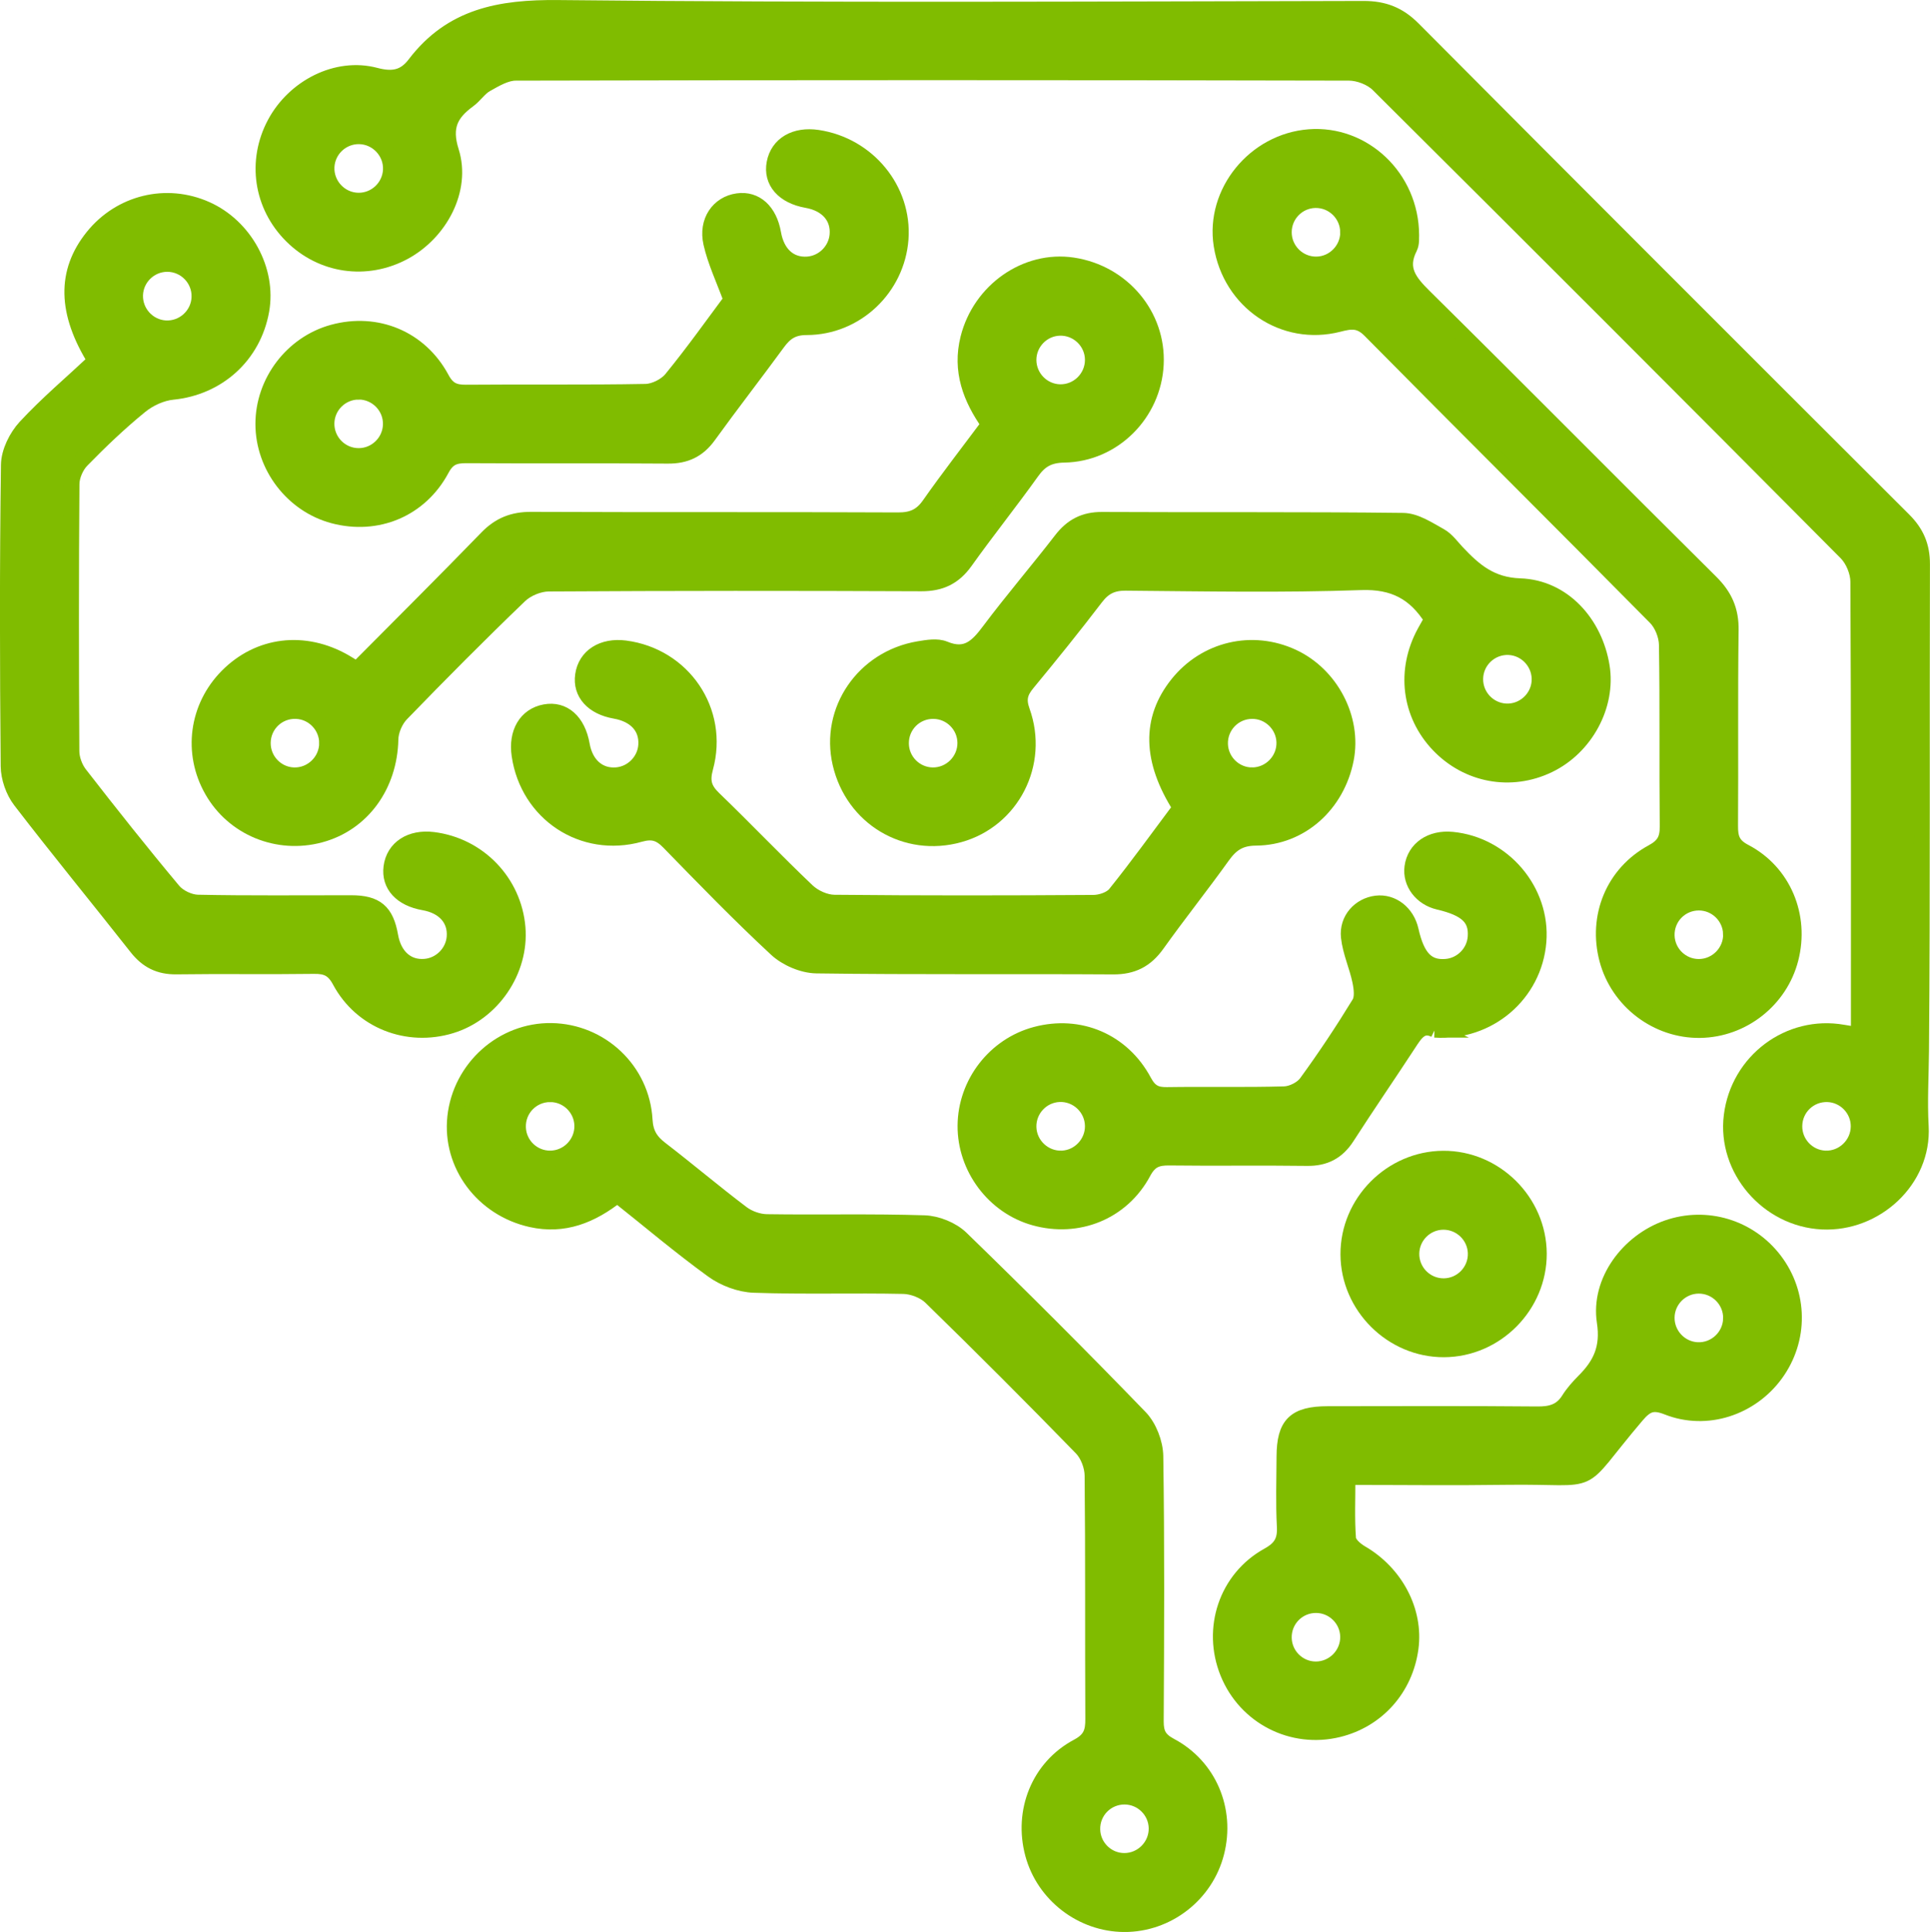
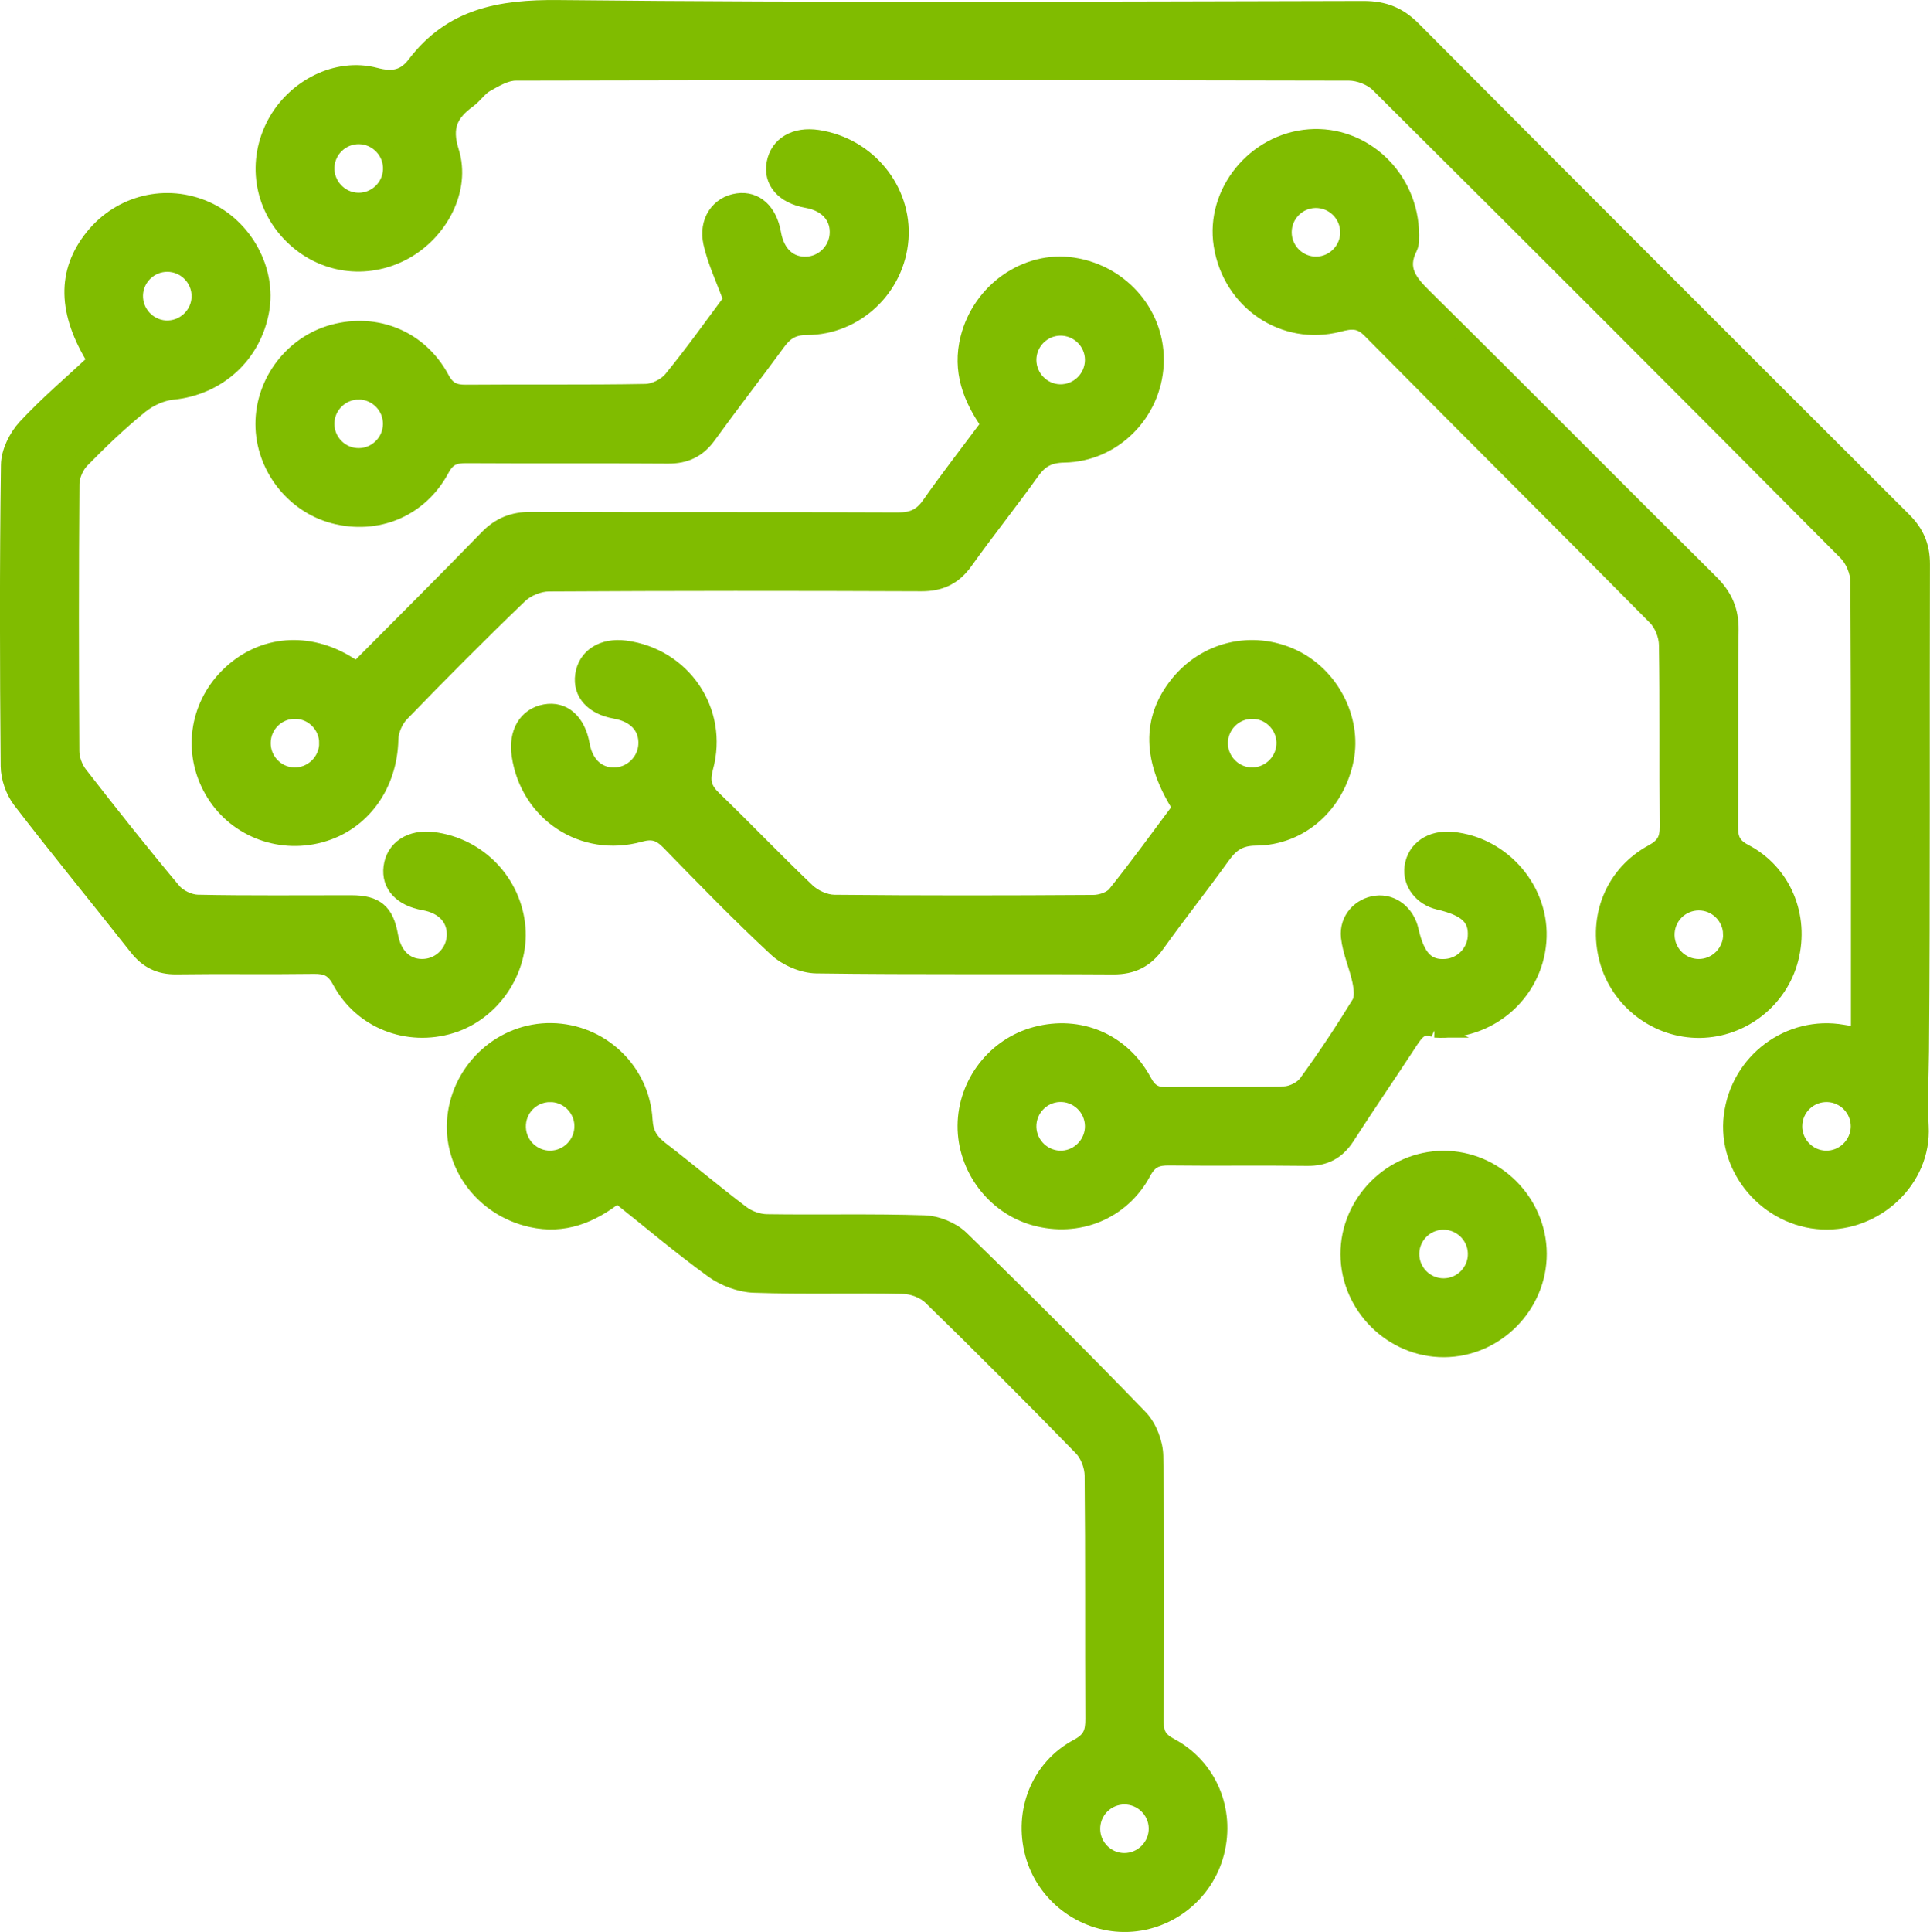
<svg xmlns="http://www.w3.org/2000/svg" id="_Слой_2" data-name="Слой 2" viewBox="0 0 362.93 363.21">
  <defs>
    <style> .cls-1 { fill: #80bc00; stroke: #80bc00; stroke-miterlimit: 10; stroke-width: 3px; } </style>
  </defs>
  <g id="_Слой_1-2" data-name="Слой 1">
    <path class="cls-1" d="m349.56,194.63c0-1.42,0-2.64,0-3.86,0-27.13.04-54.26-.1-81.39,0-1.85-.95-4.16-2.25-5.47-29.25-29.44-58.59-58.79-88.02-88.05-1.3-1.29-3.63-2.19-5.49-2.2-52.24-.12-104.48-.12-156.72,0-1.88,0-3.85,1.18-5.59,2.16-1.27.71-2.13,2.11-3.34,2.99-3.39,2.48-4.7,5.04-3.24,9.66,2.25,7.13-2.08,15.24-8.88,18.9-7.06,3.79-15.41,2.58-21.07-3.07-5.67-5.65-6.91-14.02-3.14-21.07,3.66-6.83,11.64-10.94,18.88-9.01,3.3.88,5.52.38,7.43-2.13,6.86-9.02,15.96-10.69,26.94-10.58,50.48.53,100.98.27,151.47.17,3.79,0,6.59,1.1,9.27,3.8,30.69,30.83,61.45,61.59,92.25,92.31,2.38,2.38,3.47,4.89,3.46,8.28-.09,30.51.07,61.02-.18,91.52-.04,4.73-.33,9.39-.06,14.17.56,10.05-8.48,18.36-18.51,17.88-10.24-.49-18.26-9.84-17.02-19.84,1.27-10.3,10.81-17.44,20.9-15.66.85.15,1.7.28,3,.49ZM61.39,31.37c-.16,3.4,2.56,6.31,5.96,6.37,3.26.06,6.01-2.52,6.17-5.78.16-3.39-2.56-6.3-5.96-6.36-3.27-.06-6.01,2.51-6.17,5.77Zm288.14,180.42c.03-3.26-2.58-5.98-5.83-6.1-3.43-.12-6.26,2.58-6.29,6.02-.03,3.27,2.57,5.99,5.82,6.11,3.39.13,6.27-2.63,6.3-6.03Z" />
    <path class="cls-1" d="m116.1,224.62c-4.92,3.89-10.08,5.96-16.19,4.6-9.11-2.03-15.25-10.27-14.29-19.21,1-9.23,8.93-16.32,18.1-16.17,9.22.15,16.96,7.35,17.49,16.71.15,2.58,1.11,4.06,3,5.51,5.15,3.96,10.11,8.17,15.29,12.08,1.27.96,3.11,1.61,4.7,1.63,9.87.15,19.75-.11,29.61.21,2.35.07,5.21,1.22,6.89,2.85,11.39,11.05,22.62,22.27,33.65,33.68,1.69,1.75,2.86,4.78,2.9,7.24.25,16.62.17,33.25.08,49.87-.01,2.27.6,3.48,2.7,4.6,7.31,3.87,10.72,12.07,8.69,20.05-2,7.88-9.2,13.48-17.31,13.45-7.95-.03-15.09-5.52-17.15-13.19-2.14-7.97,1.11-16.25,8.42-20.14,2.48-1.32,2.93-2.8,2.91-5.25-.08-15.25.03-30.5-.13-45.75-.02-1.76-.84-3.93-2.05-5.18-9.32-9.58-18.78-19.04-28.35-28.37-1.24-1.21-3.41-2.04-5.17-2.08-9.37-.2-18.75.11-28.11-.22-2.64-.09-5.6-1.21-7.75-2.77-6.15-4.46-11.96-9.38-17.94-14.15Zm-12.67-18.93c-3.43.02-6.15,2.83-6.04,6.27.1,3.27,2.81,5.88,6.07,5.86,3.4-.01,6.16-2.88,6.05-6.28-.11-3.26-2.82-5.87-6.08-5.85Zm108.07,132.06c-3.43-.02-6.18,2.76-6.11,6.2.07,3.27,2.74,5.91,6,5.93,3.4.02,6.19-2.81,6.12-6.21-.07-3.26-2.75-5.9-6.02-5.92Z" />
    <path class="cls-1" d="m67.11,125.9c8.34-8.4,16.49-16.5,24.49-24.75,2.36-2.43,4.91-3.43,8.29-3.42,22.99.1,45.98,0,68.97.11,2.65.01,4.37-.71,5.91-2.89,3.58-5.1,7.42-10.03,11.25-15.17-3.48-4.9-5.45-10.1-3.92-16.18,2.25-8.94,10.86-15.01,19.63-13.69,9.32,1.4,16.05,9.42,15.6,18.58-.45,9.23-7.94,16.83-17.23,16.98-2.87.05-4.53.99-6.11,3.21-4.07,5.69-8.45,11.16-12.51,16.85-2.09,2.93-4.61,4.14-8.22,4.13-23.36-.1-46.73-.1-70.09.04-1.85.01-4.13.95-5.47,2.24-7.57,7.27-14.97,14.72-22.27,22.26-1.14,1.18-1.99,3.16-2.02,4.79-.18,8.67-5.31,15.81-13.23,17.93-7.94,2.13-16.25-1.29-20.26-8.34-4.02-7.05-2.87-15.64,2.85-21.42,5.93-5.98,14.43-7.02,22.02-2.68.64.36,1.25.77,2.3,1.41Zm138.41-58.24c0-3.4-2.86-6.16-6.27-6.05-3.26.1-5.87,2.82-5.86,6.08.02,3.27,2.63,5.96,5.89,6.06,3.41.09,6.24-2.68,6.24-6.09ZM61.52,139.74c.02-3.26-2.59-5.98-5.84-6.09-3.43-.12-6.26,2.59-6.28,6.03-.02,3.27,2.58,5.99,5.83,6.1,3.39.12,6.27-2.64,6.29-6.04Z" />
    <path class="cls-1" d="m18,67.84c-5.71-9.13-5.81-16.71-.53-23.28,5.18-6.44,13.79-8.54,21.29-5.2,7.25,3.23,11.72,11.43,10.37,19-1.52,8.51-8.21,14.45-16.67,15.29-2.13.21-4.45,1.28-6.12,2.65-3.87,3.15-7.5,6.62-10.99,10.19-1.07,1.09-1.89,2.95-1.91,4.47-.13,16.75-.12,33.51-.02,50.26,0,1.47.65,3.19,1.55,4.35,5.75,7.4,11.58,14.75,17.59,21.93,1.01,1.21,3.03,2.17,4.61,2.21,9.62.2,19.24.09,28.87.1,4.68,0,6.53,1.59,7.33,6.16.68,3.85,3.17,6.07,6.53,5.8,2.95-.23,5.37-2.65,5.6-5.6.26-3.37-1.95-5.86-5.8-6.53-4.2-.74-6.52-3.26-6.08-6.62.46-3.57,3.63-5.63,7.84-5.1,8.54,1.07,15.14,7.94,15.85,16.48.67,8.07-4.76,16.04-12.53,18.4-8.12,2.47-16.79-.86-20.83-8.4-1.22-2.28-2.56-2.84-4.93-2.81-8.62.12-17.25-.03-25.87.09-3.17.04-5.45-1.11-7.39-3.57-7.27-9.23-14.73-18.31-21.89-27.62-1.33-1.73-2.22-4.28-2.24-6.46-.17-18.88-.21-37.76.05-56.64.03-2.41,1.46-5.28,3.14-7.09,4.06-4.38,8.66-8.26,13.17-12.47Zm19.52-11.99c.1-3.41-2.66-6.25-6.07-6.25-3.26,0-5.97,2.63-6.06,5.89-.09,3.27,2.45,6.05,5.7,6.25,3.4.2,6.33-2.48,6.43-5.88Z" />
    <path class="cls-1" d="m265.36,44.19c-.04.39.11,1.52-.31,2.35-2.04,4.02-.07,6.45,2.74,9.23,18.05,17.83,35.9,35.88,53.92,53.75,2.59,2.57,3.78,5.26,3.73,8.93-.17,12.25-.02,24.51-.11,36.76-.02,2.3.38,3.74,2.73,4.96,7.31,3.82,10.69,12.09,8.64,20.07-1.98,7.73-9.02,13.27-16.99,13.39-8.08.12-15.39-5.43-17.47-13.27-2.12-8,1.17-16.15,8.51-20.12,2.23-1.21,2.88-2.5,2.86-4.91-.12-11.38.04-22.76-.15-34.13-.03-1.75-.89-3.92-2.12-5.15-17.84-18.05-35.85-35.93-53.69-53.98-1.98-2-3.63-1.76-5.94-1.16-10.31,2.65-20.32-4.18-21.99-14.84-1.55-9.91,6.24-19.49,16.49-20.27,10.14-.77,19.1,7.55,19.15,18.39Zm-11.84-.5c0-3.42-2.82-6.18-6.23-6.09-3.27.09-5.88,2.77-5.89,6.05-.01,3.41,2.82,6.18,6.23,6.09,3.25-.08,5.89-2.8,5.9-6.05Zm72,131.87c-.09-3.26-2.78-5.88-6.05-5.89-3.43,0-6.16,2.8-6.07,6.23.09,3.27,2.77,5.89,6.04,5.9,3.4,0,6.18-2.84,6.09-6.24Z" />
    <path class="cls-1" d="m222.02,151.84c-5.72-8.95-5.83-16.61-.56-23.21,5.25-6.56,14.01-8.63,21.61-5.1,7.19,3.34,11.49,11.59,10.01,19.17-1.66,8.5-8.46,14.72-16.91,14.78-3.09.02-4.72,1.2-6.35,3.48-4,5.58-8.29,10.96-12.28,16.55-2.08,2.91-4.56,4.2-8.19,4.18-18.61-.12-37.23.07-55.83-.19-2.55-.04-5.63-1.36-7.51-3.11-6.96-6.45-13.57-13.28-20.2-20.08-1.66-1.7-3.05-2.19-5.5-1.51-10.71,2.97-20.99-3.89-22.6-14.81-.63-4.24,1.26-7.43,4.78-8.08,3.46-.64,6.13,1.72,6.91,6.13.67,3.81,3.23,6.02,6.6,5.72,2.95-.27,5.34-2.71,5.53-5.67.22-3.37-1.98-5.79-5.87-6.47-4.16-.73-6.49-3.32-6.01-6.67.5-3.55,3.69-5.58,7.89-5.04,10.9,1.42,17.99,11.77,15.07,22.42-.7,2.56-.26,4.06,1.57,5.83,5.94,5.72,11.62,11.7,17.6,17.38,1.28,1.21,3.38,2.17,5.12,2.18,16.24.16,32.48.14,48.71.03,1.41,0,3.31-.64,4.13-1.66,4.22-5.25,8.16-10.72,12.29-16.24Zm13.48-6.06c3.4-.03,6.15-2.9,6.03-6.3-.12-3.25-2.84-5.86-6.1-5.83-3.43.03-6.14,2.86-6.02,6.29.12,3.26,2.83,5.87,6.09,5.84Z" />
-     <path class="cls-1" d="m269.31,116.42c-3.19-5.07-7.22-7.2-13.4-6.98-14.73.52-29.49.23-44.23.11-2.52-.02-4.12.78-5.63,2.74-4.17,5.46-8.49,10.81-12.87,16.11-1.4,1.69-1.81,3.05-1,5.3,3.54,9.87-1.96,20.44-11.79,23.18-10.04,2.8-19.97-3.15-22.34-13.36-2.31-9.95,4.36-19.73,14.73-21.47,1.58-.26,3.44-.59,4.81-.02,4.17,1.73,6.25-.44,8.5-3.45,4.35-5.8,9.08-11.3,13.51-17.04,2-2.59,4.32-3.81,7.65-3.79,18.87.1,37.74-.05,56.61.18,2.33.03,4.73,1.65,6.92,2.86,1.26.7,2.18,2.03,3.21,3.12,3.24,3.43,6.34,6.13,11.86,6.32,8.09.28,14.03,6.97,15.34,15.07,1.18,7.32-3.07,15.18-10,18.51-7.07,3.4-15.2,1.9-20.64-3.79-5.5-5.76-6.51-13.99-2.6-21.15.47-.86.96-1.71,1.36-2.43Zm14.45,5.22c-3.41-.16-6.3,2.54-6.36,5.95-.06,3.27,2.5,6.01,5.76,6.18,3.24.17,6.1-2.34,6.35-5.58.27-3.39-2.36-6.39-5.76-6.55Zm-108.18,12.01c-3.43-.06-6.21,2.7-6.17,6.13.03,3.27,2.67,5.94,5.94,6,3.4.06,6.22-2.74,6.19-6.14-.03-3.26-2.68-5.93-5.95-5.99Z" />
-     <path class="cls-1" d="m253.38,277.69c0,4.16-.17,7.89.11,11.59.08.98,1.4,2.13,2.42,2.72,6.48,3.75,10.27,10.88,9.33,17.86-1.02,7.55-6.28,13.45-13.57,15.24-8.64,2.12-17.41-2.37-20.75-10.62-3.34-8.25-.27-17.67,7.56-22.01,2.47-1.37,3.27-2.81,3.13-5.5-.23-4.36-.08-8.74-.06-13.12.02-6.06,1.96-7.97,8.15-7.98,13.11-.01,26.23-.07,39.34.05,2.61.03,4.56-.48,6-2.77.79-1.26,1.81-2.4,2.86-3.46,3.12-3.11,4.63-6.27,3.88-11.18-1.16-7.61,4.44-15.07,11.78-17.64,7.32-2.55,15.39-.11,20.11,6.09,4.81,6.31,4.89,14.86.21,21.3-4.62,6.36-12.96,9.16-20.3,6.26-2.78-1.1-4.04-.54-5.85,1.58-12.04,14.15-6.05,11.29-24.56,11.55-9.73.14-19.47.02-29.81.02Zm72.15-29.8c.07-3.41-2.72-6.22-6.13-6.19-3.26.03-5.94,2.68-6,5.95-.06,3.27,2.51,6.03,5.76,6.19,3.4.17,6.3-2.54,6.37-5.95Zm-78.02,53.85c-3.43-.02-6.18,2.76-6.11,6.2.07,3.27,2.74,5.91,6,5.93,3.4.02,6.19-2.81,6.12-6.21-.07-3.26-2.75-5.9-6.02-5.92Z" />
    <path class="cls-1" d="m137.56,56.39c-1.45-3.96-3.02-7.24-3.8-10.69-.93-4.11,1.41-7.37,4.96-7.86,3.36-.47,5.93,1.87,6.66,6.04.68,3.89,3.12,6.09,6.48,5.86,2.96-.21,5.39-2.6,5.64-5.56.29-3.37-1.92-5.9-5.75-6.58-4.38-.77-6.75-3.48-6.09-6.94.67-3.51,3.87-5.38,8.11-4.74,9.41,1.42,16.24,9.75,15.57,19-.67,9.17-8.33,16.56-17.66,16.57-2.66,0-4.08,1.01-5.49,2.94-4.28,5.85-8.73,11.57-12.98,17.45-1.94,2.69-4.32,3.81-7.63,3.78-12.62-.1-25.24,0-37.87-.08-2.2-.01-3.52.42-4.68,2.59-4.04,7.58-12.17,10.92-20.34,8.74-7.63-2.04-13.15-9.25-13.16-17.18-.01-7.95,5.47-15.14,13.11-17.22,8.16-2.22,16.31,1.11,20.37,8.67,1.14,2.13,2.41,2.67,4.65,2.65,11.25-.1,22.5.06,33.74-.15,1.67-.03,3.81-1.1,4.87-2.39,4.1-5.01,7.85-10.3,11.27-14.89Zm-70.15,17.23c-3.26.01-5.95,2.65-6.03,5.91-.08,3.42,2.69,6.24,6.1,6.22,3.26-.02,5.95-2.66,6.03-5.92.09-3.41-2.69-6.23-6.1-6.22Z" />
    <path class="cls-1" d="m269.83,193.57c-2.53-1.26-3.71.69-5,2.66-3.82,5.85-7.79,11.61-11.57,17.49-1.8,2.8-4.15,4.02-7.49,3.97-8.62-.12-17.24.03-25.85-.08-2.33-.03-3.72.45-4.95,2.76-4.01,7.5-12.3,10.8-20.41,8.54-7.6-2.11-13.05-9.36-12.99-17.3.06-7.96,5.55-15.05,13.24-17.09,8.16-2.17,16.22,1.2,20.29,8.81,1.07,1.99,2.22,2.58,4.32,2.55,7.37-.11,14.74.07,22.1-.14,1.44-.04,3.34-.99,4.17-2.14,3.53-4.84,6.85-9.84,9.97-14.95.65-1.06.42-2.87.13-4.25-.58-2.78-1.83-5.45-2.13-8.24-.35-3.31,2.1-5.91,5.16-6.28,2.99-.36,5.72,1.77,6.45,5.03,1.16,5.18,3.1,7.17,6.68,6.87,2.96-.25,5.35-2.67,5.55-5.63.25-3.56-1.67-5.39-6.95-6.62-3.22-.75-5.34-3.55-4.94-6.52.46-3.42,3.51-5.51,7.48-5.12,9.61.94,16.97,9.63,16.2,19.14-.79,9.83-9.35,17.22-19.49,16.54Zm-64.31,18.06c-.07-3.41-2.97-6.12-6.37-5.95-3.26.16-5.82,2.91-5.76,6.18.06,3.4,2.96,6.12,6.36,5.96,3.24-.15,5.83-2.93,5.77-6.18Z" />
    <path class="cls-1" d="m271.39,217.85c9.76-.05,17.92,8.05,17.97,17.83.04,9.77-8.05,17.94-17.82,17.98-9.75.04-17.93-8.07-17.97-17.83-.04-9.76,8.06-17.93,17.83-17.98Zm.12,23.98c3.41-.03,6.15-2.9,6.01-6.31-.13-3.26-2.85-5.85-6.12-5.83-3.26.02-5.94,2.67-6.01,5.93-.07,3.42,2.7,6.24,6.12,6.21Z" />
  </g>
</svg>